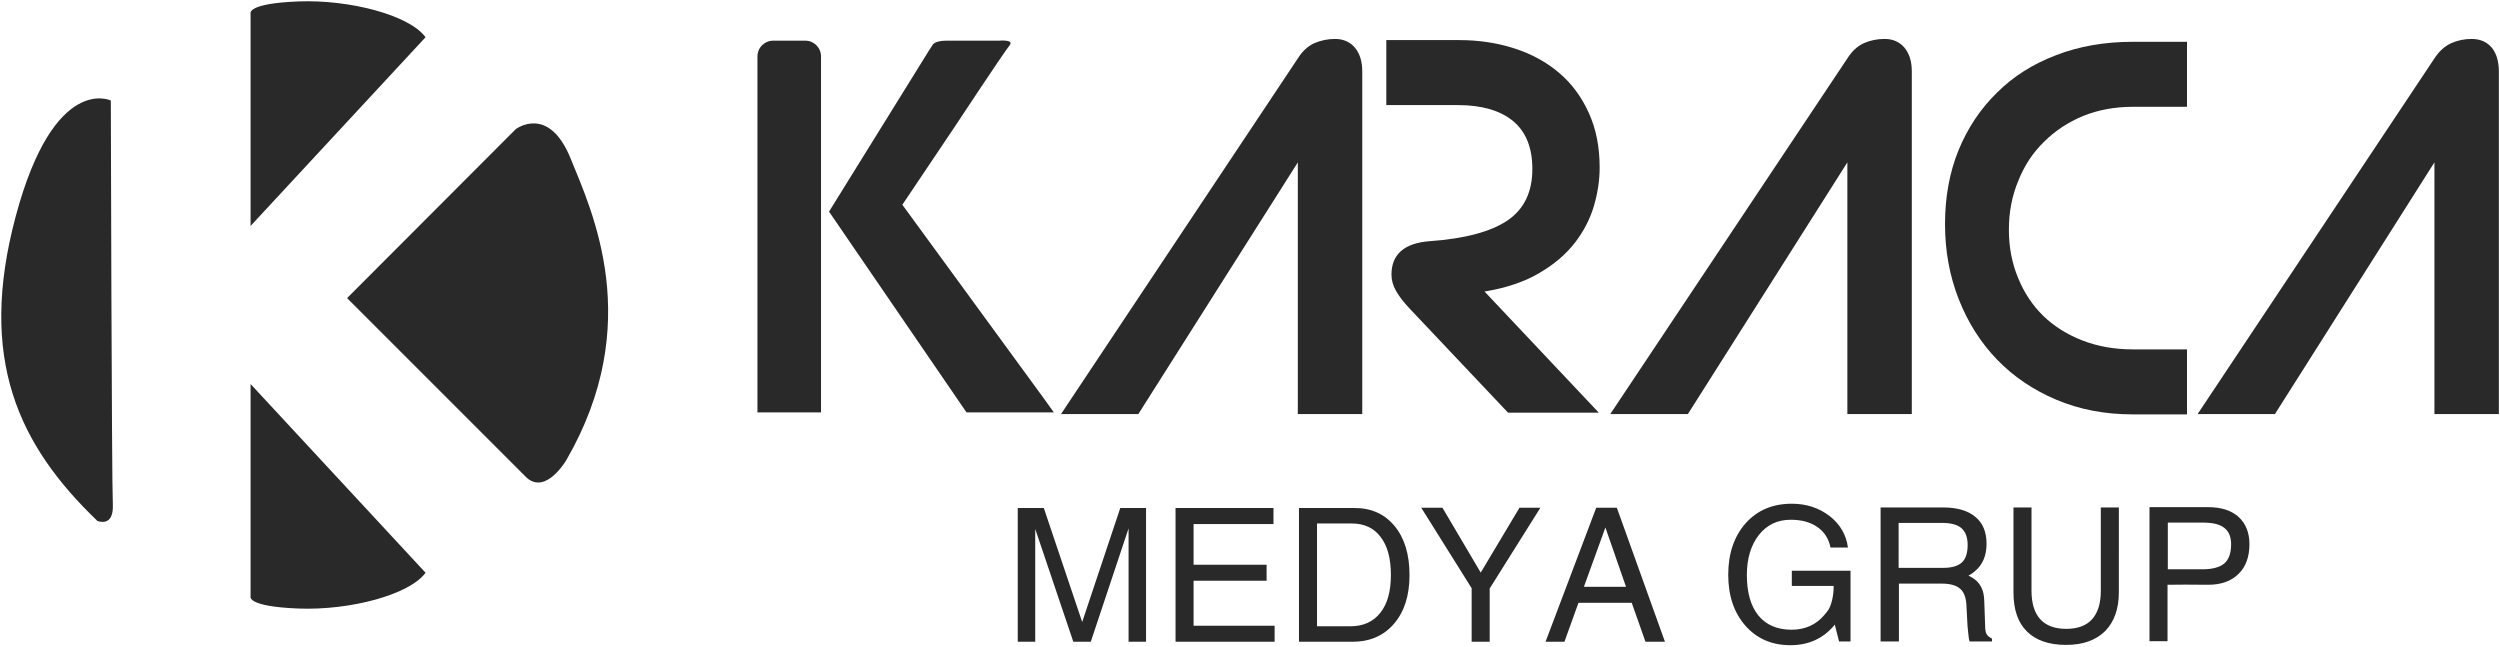
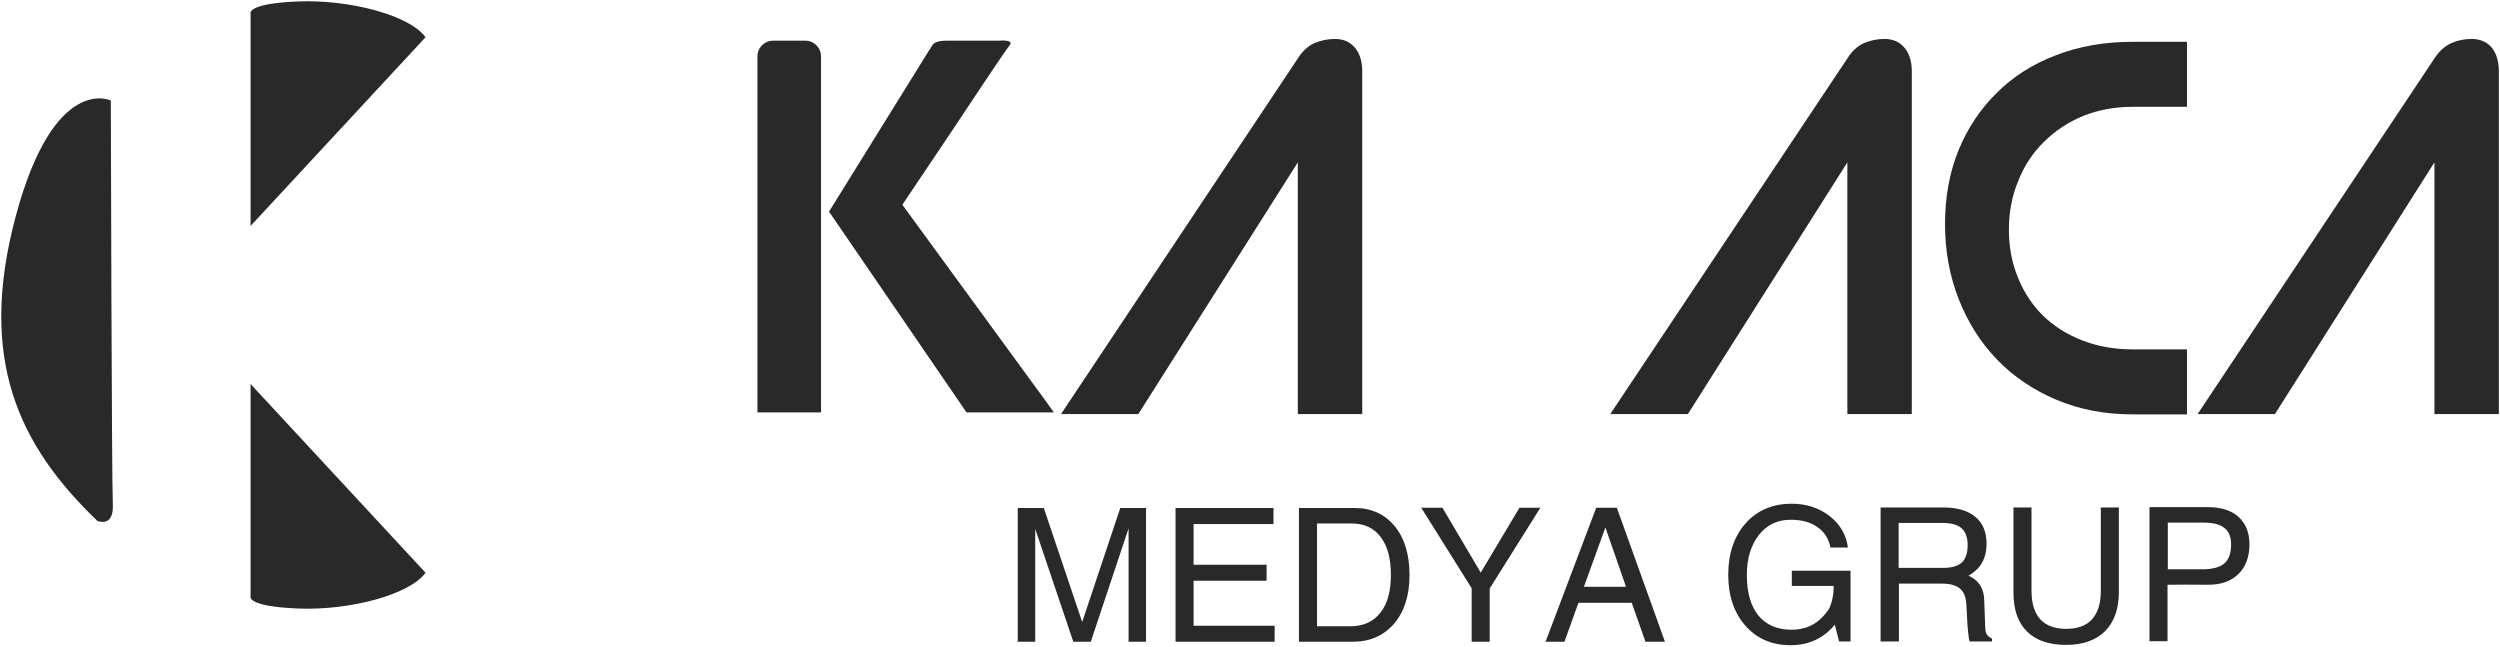
<svg xmlns="http://www.w3.org/2000/svg" version="1.2" viewBox="0 0 873 226" width="873" height="226">
  <title>karaca-medya-logo-svg</title>
  <style>
		.s0 { fill: #29292a } 
	</style>
  <g id="g10">
    <path id="path12" fill-rule="evenodd" class="s0" d="m361.5 224.1h-6.1v-46.7h9.1l13.4 39.8 13.3-39.8h9v46.7h-6.1v-39.6l-13.2 39.6h-6.1l-13.3-39.4c0 0 0 39.4 0 39.4zm49 0v-46.7h34.2v5.6h-27.9v14.2h25.5v5.6h-25.5v15.7h28.3v5.6zm43.1 0v-46.7h19.2q8.9-0.1 14.2 6.3 5.2 6.3 5.2 17.1 0 10.7-5.4 17-5.4 6.3-14.5 6.3zm6.3-5.4h11.6q6.8 0 10.5-4.7 3.7-4.6 3.7-13.2 0-8.7-3.6-13.3-3.5-4.7-10.1-4.7h-12.1zm54-13.3l-17.6-28.1h7.4l13.4 22.7v-0.1l13.5-22.6h7.3l-17.7 28.2v18.6h-6.3c0 0 0-18.7 0-18.7zm25.8 18.7l17.7-46.8h7.2l16.8 46.8h-6.8l-4.8-13.6h-18.6l-4.9 13.6zm20.9-39.9q0 0 0 0zm-7.5 20.7h14.7c0 0-7.2-20.7-7.2-20.7zm72.1 20.4q-9.7 0-15.7-6.8-6-6.8-6-17.8 0-11.1 6.1-18 6.1-6.8 16.1-6.8 7.6 0 13.2 4.3 5.5 4.3 6.4 11h-6.1q-0.9-4.6-4.5-7.1-3.6-2.6-9.4-2.6-6.9 0-11.1 5.3-4.2 5.4-4.2 14 0 9.1 4 14.1 4.1 5 11.6 5 7.2 0 11.6-5.3 0.7-0.8 1.3-1.7 0.8-1.3 1.3-3.5 0.5-2.2 0.5-4.2v-0.6h-14.6v-5.3h20.5v24.7h-4l-1.5-5.9-0.3 0.4q-5.8 6.8-15.2 6.8zm31.5-1.3v-46.8h21.8q7.4 0 11.3 3.3 3.9 3.2 3.9 9.4 0 6.2-4.1 9.6-1 0.9-2.2 1.5l1.1 0.6q4.3 2.4 4.4 8.2l0.3 8.5q0 2.2 0.5 3.1 0.5 0.9 1.9 1.6v1h-7.8q-0.3-0.6-0.5-3-0.3-2.4-0.4-5.4l-0.2-3.7q-0.1-4.4-2.1-6.2-2-1.9-6.5-1.9h-15v20.2zm6.3-25.7h15.6q4.4 0 6.5-1.9 2-1.9 2-6.1 0-4-2.2-5.9-2.1-1.8-6.8-1.8h-15.1zm76.9 8.5q0 8.7-4.8 13.6-4.9 4.8-13.6 4.8-9 0-13.7-4.7-4.7-4.6-4.7-13.7v-29.6h6.3v29.1q0 6.6 3.1 10 3.1 3.3 9 3.3 6 0 9-3.3 3.1-3.4 3.1-10v-29.1h6.3zm10.7 17.1v-46.8h20.5q6.8 0 10.6 3.4 3.8 3.5 3.8 9.5 0 6.7-3.8 10.4-3.8 3.8-10.6 3.8-9-0.1-14.2 0v19.7zm6.4-25.1h12.5q5-0.1 7.3-2.1 2.3-2.1 2.3-6.6 0-3.9-2.3-5.7-2.3-1.9-7.3-1.9h-12.5z" />
    <path id="path14" class="s0" d="m453.2 20.4q2.3-3.7 5.7-5.3 3.5-1.5 7.3-1.5 4.3 0 6.9 3 2.6 3.1 2.6 8.3v119.7h-22.5v-87.9l-55.7 87.9h-27z" />
-     <path id="path16" class="s0" d="m558.3 144.1h-31.7l-34.5-36.5q-3-3.2-4.6-6-1.6-2.8-1.6-5.7 0-10.7 13.5-11.7 18.2-1.3 27-7.2 8.7-5.9 8.7-18 0-11.1-6.7-16.7-6.8-5.6-19.3-5.6h-25v-22.7h25.5q10.2 0 19.2 2.9 9 2.9 15.6 8.5 6.6 5.6 10.4 14 3.8 8.3 3.8 19.1 0 6.6-2 13.4-2 6.8-6.6 12.8-4.7 6.1-12.4 10.6-7.7 4.6-19.2 6.5z" />
    <path id="path18" class="s0" d="m645.1 20.4q2.3-3.7 5.7-5.3 3.4-1.5 7.3-1.5 4.3 0 6.9 3 2.6 3.1 2.6 8.3v119.7h-22.5v-87.9l-55.7 87.9h-27.1zm99.6 124.3q-14.5 0-26.6-5.1-12.1-5.1-20.7-14-8.6-8.9-13.4-21.1-4.8-12.2-4.8-26.2 0-14.2 4.7-25.8 4.8-11.7 13.4-20.1 8.5-8.5 20.6-13.1 12.1-4.7 26.8-4.7h19v22.7h-19q-9.3 0-17.3 3.2-7.9 3.3-13.6 9-5.8 5.6-9 13.6-3.3 7.9-3.3 17.1 0 9.1 3.2 16.8 3.1 7.7 8.8 13.3 5.7 5.5 13.7 8.6 8 3.1 17.5 3.1h19v22.7z" />
    <path id="path20" class="s0" d="m850.1 20.4q2.4-3.7 5.8-5.3 3.4-1.5 7.2-1.5 4.4 0 7 3 2.5 3.1 2.5 8.3v119.7h-22.5v-87.9l-55.7 87.9h-27z" />
    <path id="path22" fill-rule="evenodd" class="s0" d="m270 14.2h11.2c3 0 5.5 2.4 5.5 5.5v124.3h-22.2v-124.3c0-3.1 2.5-5.5 5.5-5.5z" />
    <path id="path24" fill-rule="evenodd" class="s0" d="m301.9 53.9l22.4-36.1 1.3-2c0 0 0.5-1.6 4.9-1.6 4.3 0 18.4 0 18.4 0 0 0 5.5-0.5 3.6 1.7-1.9 2.3-19.2 28.5-19.2 28.5l-18.2 27.1 49.6 67.9 3.3 4.6h-30.5l-48-70.1z" />
-     <path id="path26" fill-rule="evenodd" class="s0" d="m183.9 166.8l-62.7-62.7 58.9-59c0 0 11.4-8.7 19.1 10.1 7.6 18.7 26.1 57.8-1.4 105.4 0 0-7.1 12.3-13.9 6.2z" />
    <path id="path28" fill-rule="evenodd" class="s0" d="m87.5 134.1v74.2c0 0-1.4 3.5 16.7 4.2 18 0.7 38.8-4.8 44.4-12.5z" />
    <path id="path30" fill-rule="evenodd" class="s0" d="m87.5 78.9v-74.2c0 0-1.4-3.5 16.7-4.2 18-0.7 38.8 4.8 44.4 12.5z" />
    <path id="path32" fill-rule="evenodd" class="s0" d="m38.7 35.1c0 0-19.8-9.6-33.2 40.4-13.4 50 1.1 80.1 28.5 106.4 0 0 5.8 2.5 5.4-5.8-0.4-8.3-0.7-141-0.7-141z" />
  </g>
</svg>